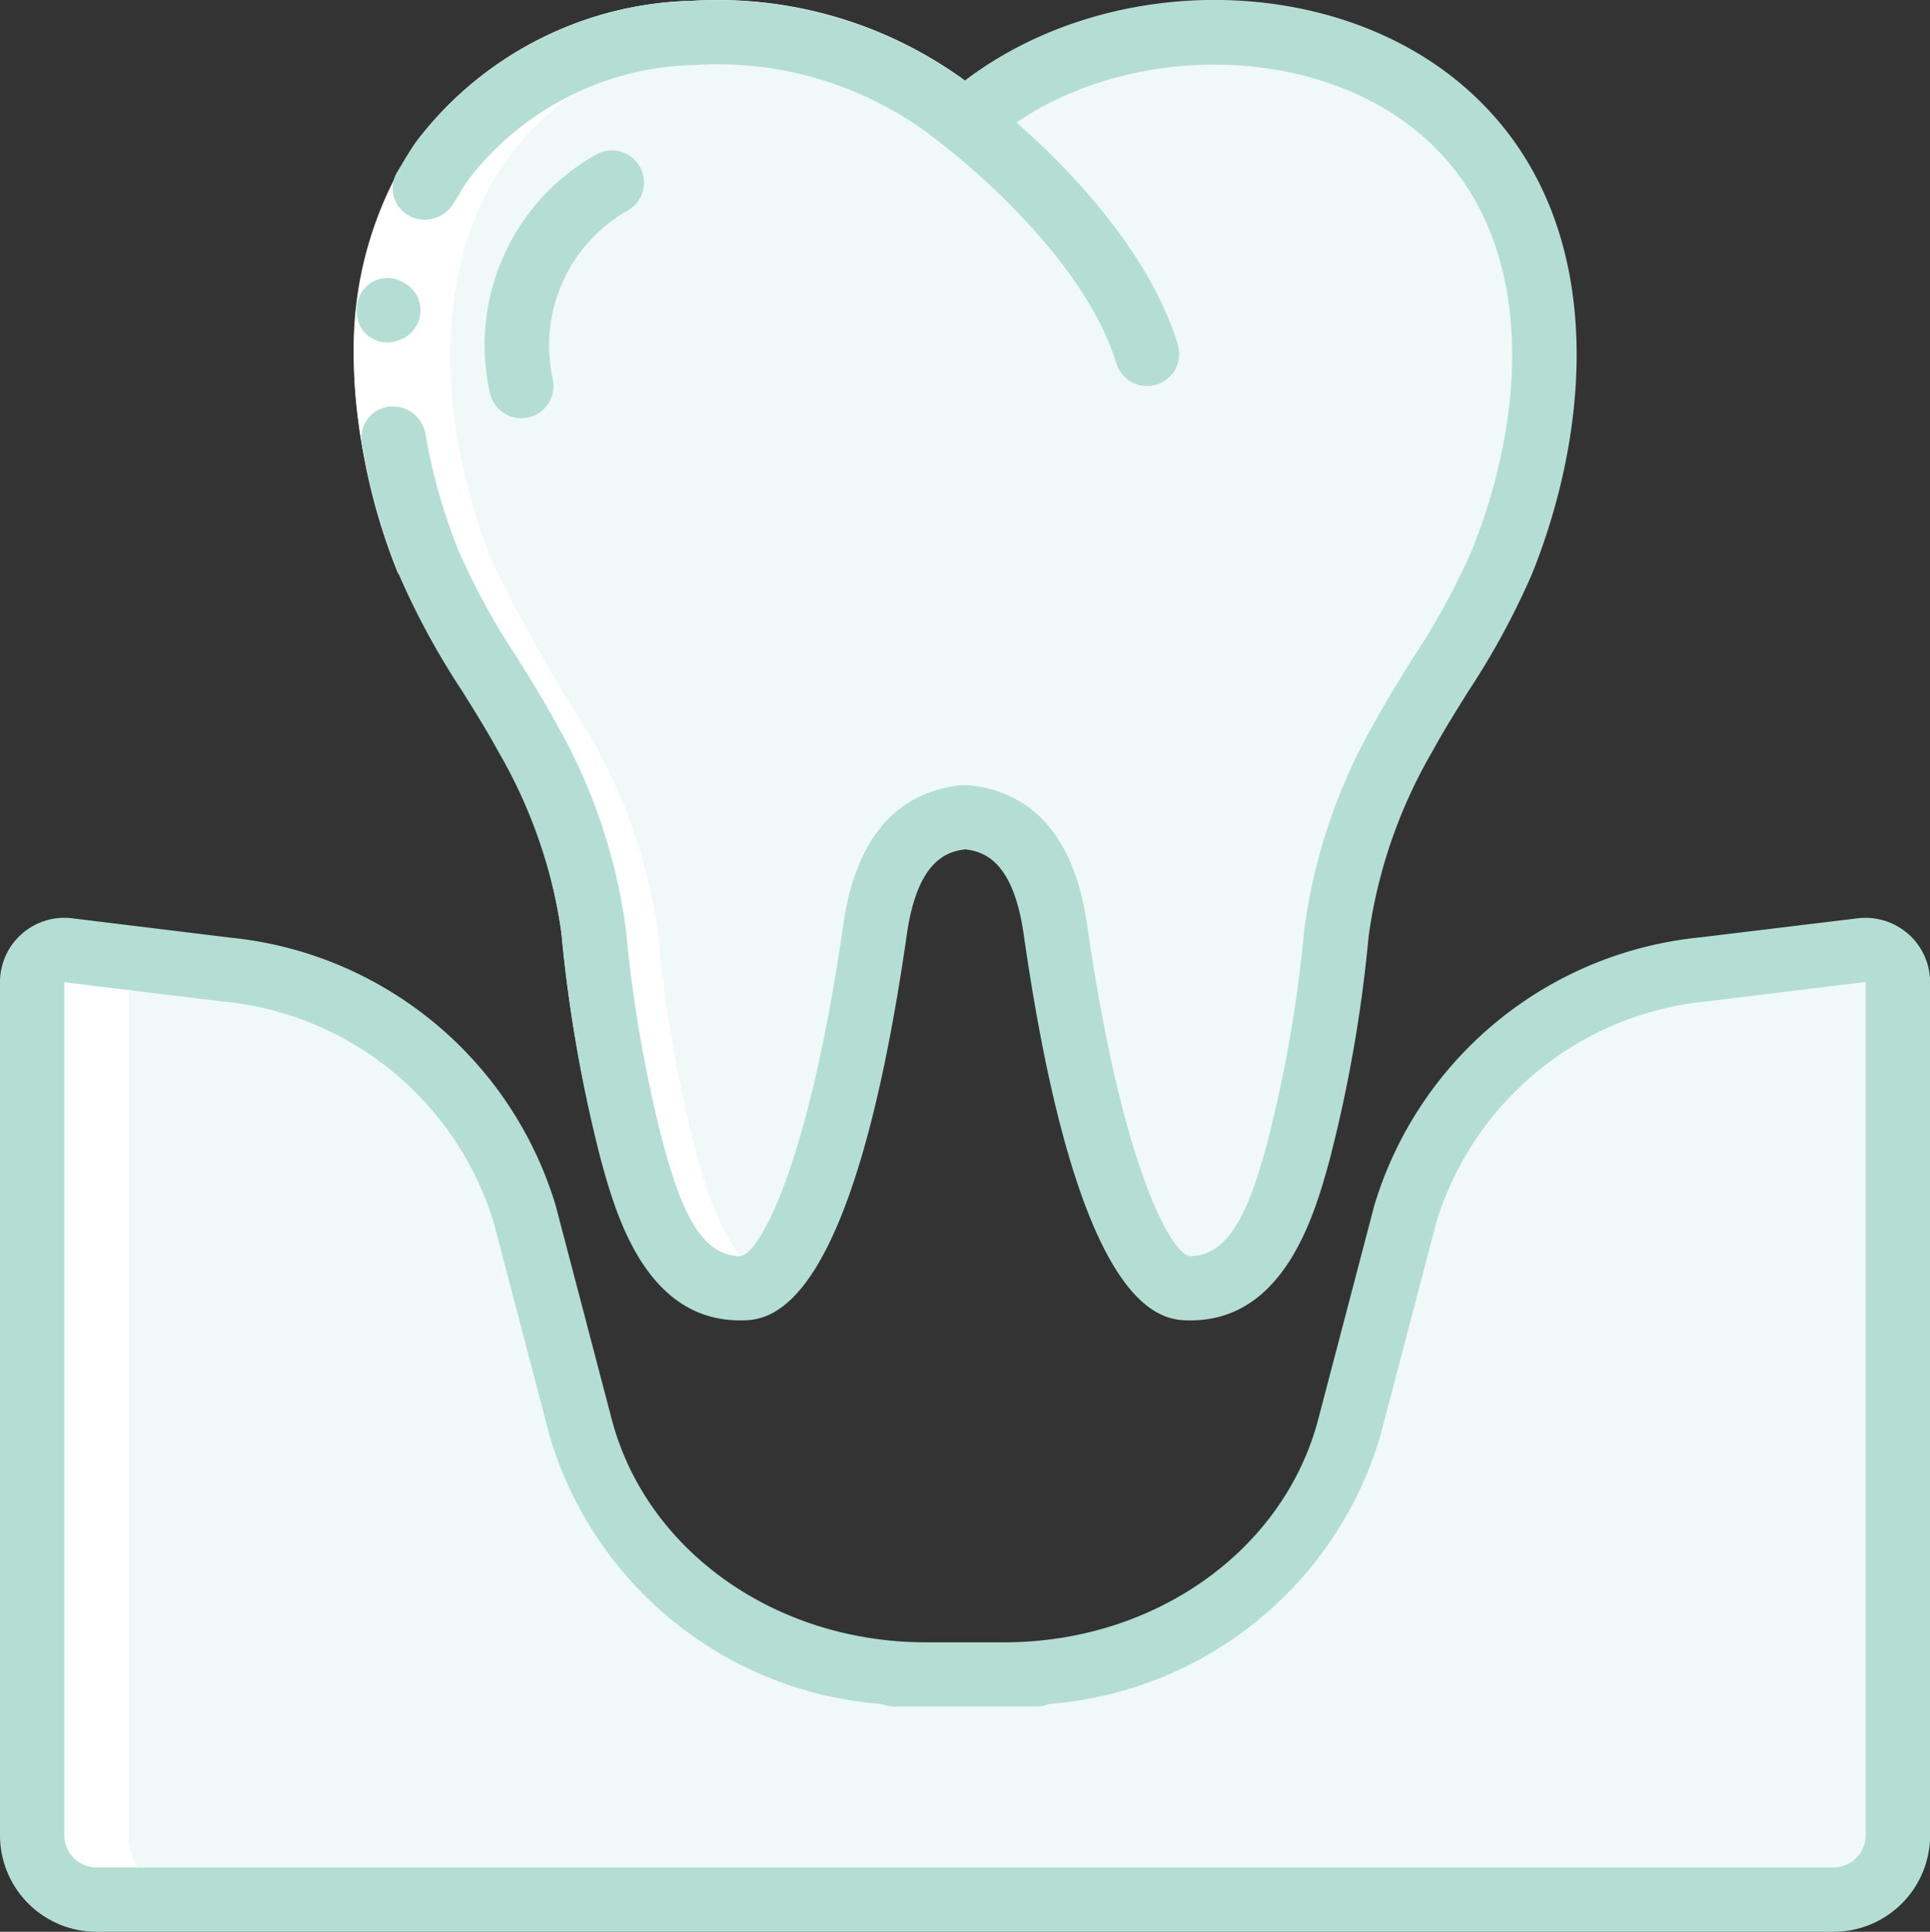
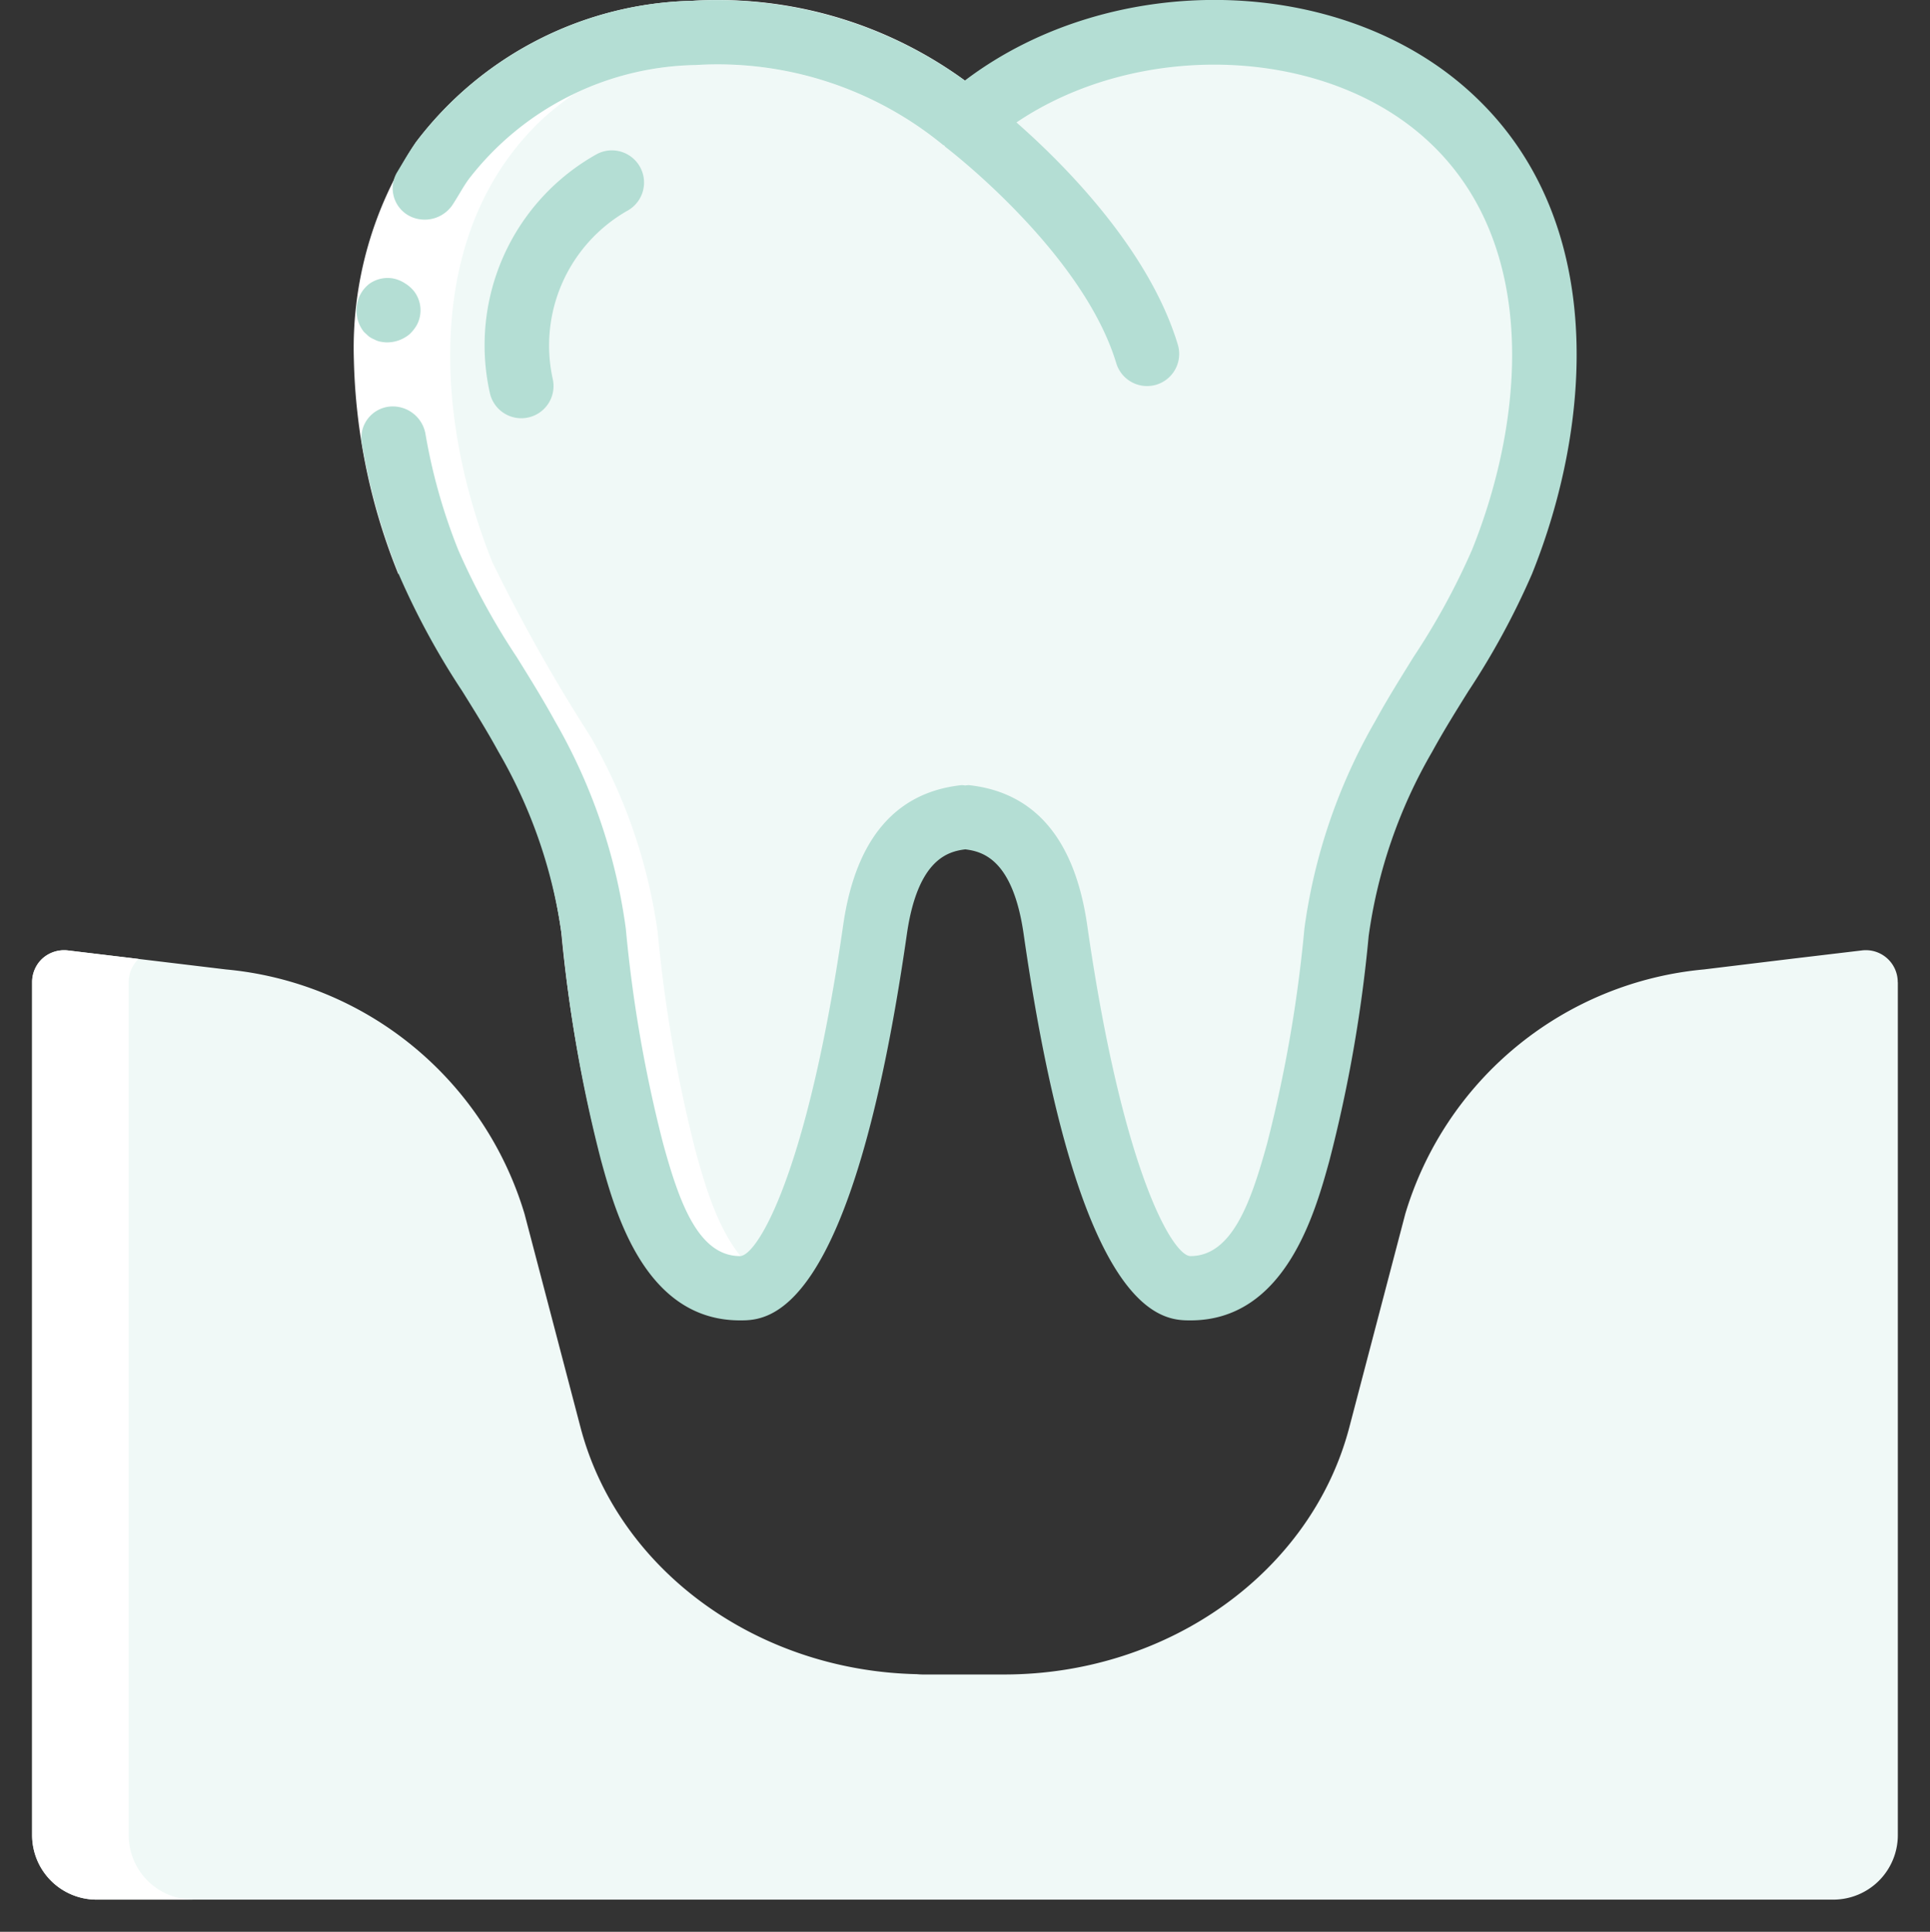
<svg xmlns="http://www.w3.org/2000/svg" width="83.218" height="83.276" viewBox="0 0 83.218 83.276">
  <rect x="0" y="0" width="83.218" height="83.276" fill="#333333" stroke="none" />
  <g id="ic_gum_treatment_" data-name="ic_gum_treatment " transform="translate(-0.477 0.001)">
    <path id="Path_1120" data-name="Path 1120" d="M89.315,249.267v36.769a2.782,2.782,0,0,1-2.774,2.774h-74.9a2.782,2.782,0,0,1-2.774-2.774V249.267a1.385,1.385,0,0,1,.43-1.012,1.4,1.4,0,0,1,1.123-.361l6.811.818a14.863,14.863,0,0,1,12.871,10.541l2.413,9.2c1.609,6.131,7.586,10.486,14.494,10.638a3.537,3.537,0,0,0,.388.014h3.384c7.074,0,13.245-4.411,14.882-10.652l2.413-9.2a14.862,14.862,0,0,1,12.871-10.541l3.772-.458,3.038-.361a1.375,1.375,0,0,1,1.554,1.373Zm0,0" transform="translate(-7.007 -206.922)" fill="#f0f9f7" />
    <path id="Path_1122" data-name="Path 1122" d="M149.313,31.11a73.975,73.975,0,0,1-4.231,7.517,23.266,23.266,0,0,0-2.9,8.447,60.738,60.738,0,0,1-1.651,9.487c-.638,2.289-1.664,5.853-4.646,5.853a1.783,1.783,0,0,1-1.123-.444c-2.3-1.858-3.87-9.168-4.716-15.035-.554-3.9-2.4-4.674-3.87-4.841h-.028a4.019,4.019,0,0,0-1.373.389c-1.082.513-2.108,1.72-2.5,4.452-.971,6.769-2.926,15.479-5.839,15.479a3.224,3.224,0,0,1-1.651-.444c-1.747-1.012-2.5-3.606-3-5.409a60.886,60.886,0,0,1-1.651-9.487,23.266,23.266,0,0,0-2.9-8.447,73.978,73.978,0,0,1-4.23-7.517c-2.455-6.089-3.038-14.258,2.2-19.14a14.491,14.491,0,0,1,8.766-3.648h.111a16.962,16.962,0,0,1,10.68,2.718,11.5,11.5,0,0,1,1.387,1.068,16.141,16.141,0,0,1,9.292-3.786h.111a15.15,15.15,0,0,1,11.539,3.648c5.243,4.882,4.66,13.051,2.206,19.14Zm0,0" transform="translate(-84.079 -6.879)" fill="#f0f9f7" />
-     <path id="Path_1124" data-name="Path 1124" d="M98.853,38.793a23.267,23.267,0,0,1,2.9,8.447,60.886,60.886,0,0,0,1.651,9.487c.041.139.086.3.129.458a12.9,12.9,0,0,1,.8,2.191l.079.3a5.3,5.3,0,0,0,1.987,2.459,3.926,3.926,0,0,0,.6-.641,3.735,3.735,0,0,0,.786.641,3.224,3.224,0,0,0,1.651.444,1.776,1.776,0,0,0,1.11-.451c-1.74-1.017-2.488-3.606-2.986-5.4a60.886,60.886,0,0,1-1.651-9.487,23.267,23.267,0,0,0-2.9-8.447,73.974,73.974,0,0,1-4.23-7.517c-2.455-6.089-3.038-14.258,2.2-19.14a14.484,14.484,0,0,1,8.742-3.648,17.261,17.261,0,0,0-2.635,0h-.111c-.139.011-.268.033-.4.047-.289-.013-.577-.023-.874-.047h-.111a14.493,14.493,0,0,0-8.766,3.648c-5.243,4.882-4.66,13.051-2.2,19.14a73.973,73.973,0,0,0,4.23,7.517Zm0,0" transform="translate(-77.073 -7.044)" fill="#fff" />
+     <path id="Path_1124" data-name="Path 1124" d="M98.853,38.793a23.267,23.267,0,0,1,2.9,8.447,60.886,60.886,0,0,0,1.651,9.487c.041.139.086.3.129.458a12.9,12.9,0,0,1,.8,2.191l.079.3a5.3,5.3,0,0,0,1.987,2.459,3.926,3.926,0,0,0,.6-.641,3.735,3.735,0,0,0,.786.641,3.224,3.224,0,0,0,1.651.444,1.776,1.776,0,0,0,1.11-.451c-1.74-1.017-2.488-3.606-2.986-5.4a60.886,60.886,0,0,1-1.651-9.487,23.267,23.267,0,0,0-2.9-8.447,73.974,73.974,0,0,1-4.23-7.517c-2.455-6.089-3.038-14.258,2.2-19.14a14.484,14.484,0,0,1,8.742-3.648,17.261,17.261,0,0,0-2.635,0h-.111c-.139.011-.268.033-.4.047-.289-.013-.577-.023-.874-.047a14.493,14.493,0,0,0-8.766,3.648c-5.243,4.882-4.66,13.051-2.2,19.14a73.973,73.973,0,0,0,4.23,7.517Zm0,0" transform="translate(-77.073 -7.044)" fill="#fff" />
    <path id="Path_1125" data-name="Path 1125" d="M11.645,288.815h4.161a2.782,2.782,0,0,1-2.774-2.774V249.273a1.386,1.386,0,0,1,.427-1.008l-3.035-.365a1.4,1.4,0,0,0-1.123.361,1.385,1.385,0,0,0-.43,1.012v36.769a2.782,2.782,0,0,0,2.774,2.774Zm0,0" transform="translate(-7.007 -206.928)" fill="#fff" />
    <path id="Path_1126" data-name="Path 1126" d="M94.689,24.745a26.16,26.16,0,0,1-1.918-9.281,16,16,0,0,1,2.681-9.34A15.381,15.381,0,0,1,107.366.033a18.065,18.065,0,0,1,12.678,4.161L118.2,6.275a15.329,15.329,0,0,0-10.694-3.468,12.62,12.62,0,0,0-9.79,4.921,13.254,13.254,0,0,0-2.174,7.716,23.454,23.454,0,0,0,1.716,8.271Zm0,0" transform="translate(-77.037 0)" fill="#fff" />
    <g id="Group_1276" data-name="Group 1276" transform="translate(0.477 0.001)">
      <path id="Path_1127" data-name="Path 1127" d="M96.859,9.359a1.448,1.448,0,0,0,1.817-.588c.222-.342.416-.709.653-1.037a12.621,12.621,0,0,1,9.785-4.921A15.329,15.329,0,0,1,119.808,6.28l.011-.014c.029.025.043.059.074.083.059.044,5.9,4.5,7.358,9.316a1.387,1.387,0,0,0,1.327.986,1.423,1.423,0,0,0,.4-.058,1.387,1.387,0,0,0,.927-1.729c-1.245-4.118-4.919-7.788-6.957-9.577,5.28-3.566,13.34-3.317,17.781.832,4.8,4.47,4.107,12.025,1.859,17.6a30.218,30.218,0,0,1-2.527,4.623c-.555.9-1.123,1.8-1.638,2.745a24.411,24.411,0,0,0-3.06,8.955,58.821,58.821,0,0,1-1.612,9.277c-.678,2.447-1.487,4.837-3.3,4.837-.755,0-2.924-3.6-4.456-14.286-.536-3.684-2.253-5.707-5.1-6.015a1.439,1.439,0,0,0-.158.014,1.181,1.181,0,0,0-.158-.014c-2.85.308-4.567,2.332-5.1,6.018-1.534,10.685-3.7,14.283-4.454,14.283-1.818,0-2.636-2.39-3.312-4.848a58.873,58.873,0,0,1-1.609-9.263,24.407,24.407,0,0,0-3.06-8.957c-.516-.94-1.078-1.843-1.638-2.745a30.189,30.189,0,0,1-2.525-4.621,24.543,24.543,0,0,1-1.421-5.041,1.434,1.434,0,0,0-1.554-1.144,1.354,1.354,0,0,0-1.181,1.6,27.17,27.17,0,0,0,1.583,5.613,32.745,32.745,0,0,0,2.741,5.05c.535.859,1.072,1.718,1.561,2.613a21.686,21.686,0,0,1,2.738,7.945,60.9,60.9,0,0,0,1.693,9.692c.617,2.237,1.9,6.878,5.984,6.878,1.192,0,4.813,0,7.2-16.666.469-3.222,1.778-3.548,2.516-3.639.738.092,2.047.416,2.514,3.635,2.39,16.67,6.011,16.67,7.2,16.67,4.081,0,5.366-4.64,5.979-6.858a61.025,61.025,0,0,0,1.7-9.709,21.689,21.689,0,0,1,2.737-7.942c.49-.895,1.026-1.754,1.562-2.613a33,33,0,0,0,2.742-5.05c2.594-6.434,3.288-15.244-2.538-20.666-5.618-5.246-15.567-5.425-21.914-.609A18.282,18.282,0,0,0,108.972.043,15.385,15.385,0,0,0,97.059,6.132c-.3.416-.555.874-.823,1.311a1.348,1.348,0,0,0,.623,1.916Zm0,0" transform="translate(-79.12 -0.011)" fill="#b4ded4" />
      <path id="Path_1128" data-name="Path 1128" d="M94.006,75.034a1.034,1.034,0,0,0,.247.139.863.863,0,0,0,.247.093,1.745,1.745,0,0,0,.278.035,1.522,1.522,0,0,0,.993-.351,1.718,1.718,0,0,0,.322-.409,1.348,1.348,0,0,0-.117-1.433,1.517,1.517,0,0,0-.4-.354,1.473,1.473,0,0,0-.5-.207,1.359,1.359,0,0,0-1.041.232,1.426,1.426,0,0,0-.542.99,1.481,1.481,0,0,0,.312,1.079Zm0,0" transform="translate(-78.114 -60.543)" fill="#b4ded4" />
      <path id="Path_1129" data-name="Path 1129" d="M133.076,41.826a1.387,1.387,0,0,0-1.306-2.447,9.432,9.432,0,0,0-4.627,10.3,1.387,1.387,0,0,0,1.354,1.093,1.349,1.349,0,0,0,.3-.032,1.388,1.388,0,0,0,1.061-1.649,6.689,6.689,0,0,1,3.222-7.268Zm0,0" transform="translate(-106.022 -32.745)" fill="#b4ded4" />
-       <path id="Path_1130" data-name="Path 1130" d="M82.76,240.139a2.786,2.786,0,0,0-2.172-.681l-6.81.824a16.344,16.344,0,0,0-14.046,11.566l-2.413,9.2c-1.485,5.666-7.05,9.622-13.541,9.622H40.394c-6.486,0-12.055-3.956-13.541-9.618l-2.413-9.2a16.346,16.346,0,0,0-14.046-11.561l-6.81-.833a2.775,2.775,0,0,0-3.107,2.758v36.771a4.161,4.161,0,0,0,4.161,4.161h74.9a4.161,4.161,0,0,0,4.161-4.161V242.216a2.774,2.774,0,0,0-.935-2.077Zm-1.839,38.848a1.387,1.387,0,0,1-1.387,1.387H4.638a1.387,1.387,0,0,1-1.387-1.387V242.216l6.81.826a13.558,13.558,0,0,1,11.7,9.516l2.412,9.2A16.186,16.186,0,0,0,38.48,273.328a1.391,1.391,0,0,0,.544.111h6.131a1.391,1.391,0,0,0,.544-.111A16.187,16.187,0,0,0,60,261.753l2.412-9.2a13.558,13.558,0,0,1,11.7-9.516l6.81-.833Zm0,0" transform="translate(-0.477 -199.875)" fill="#b4ded4" />
    </g>
  </g>
</svg>